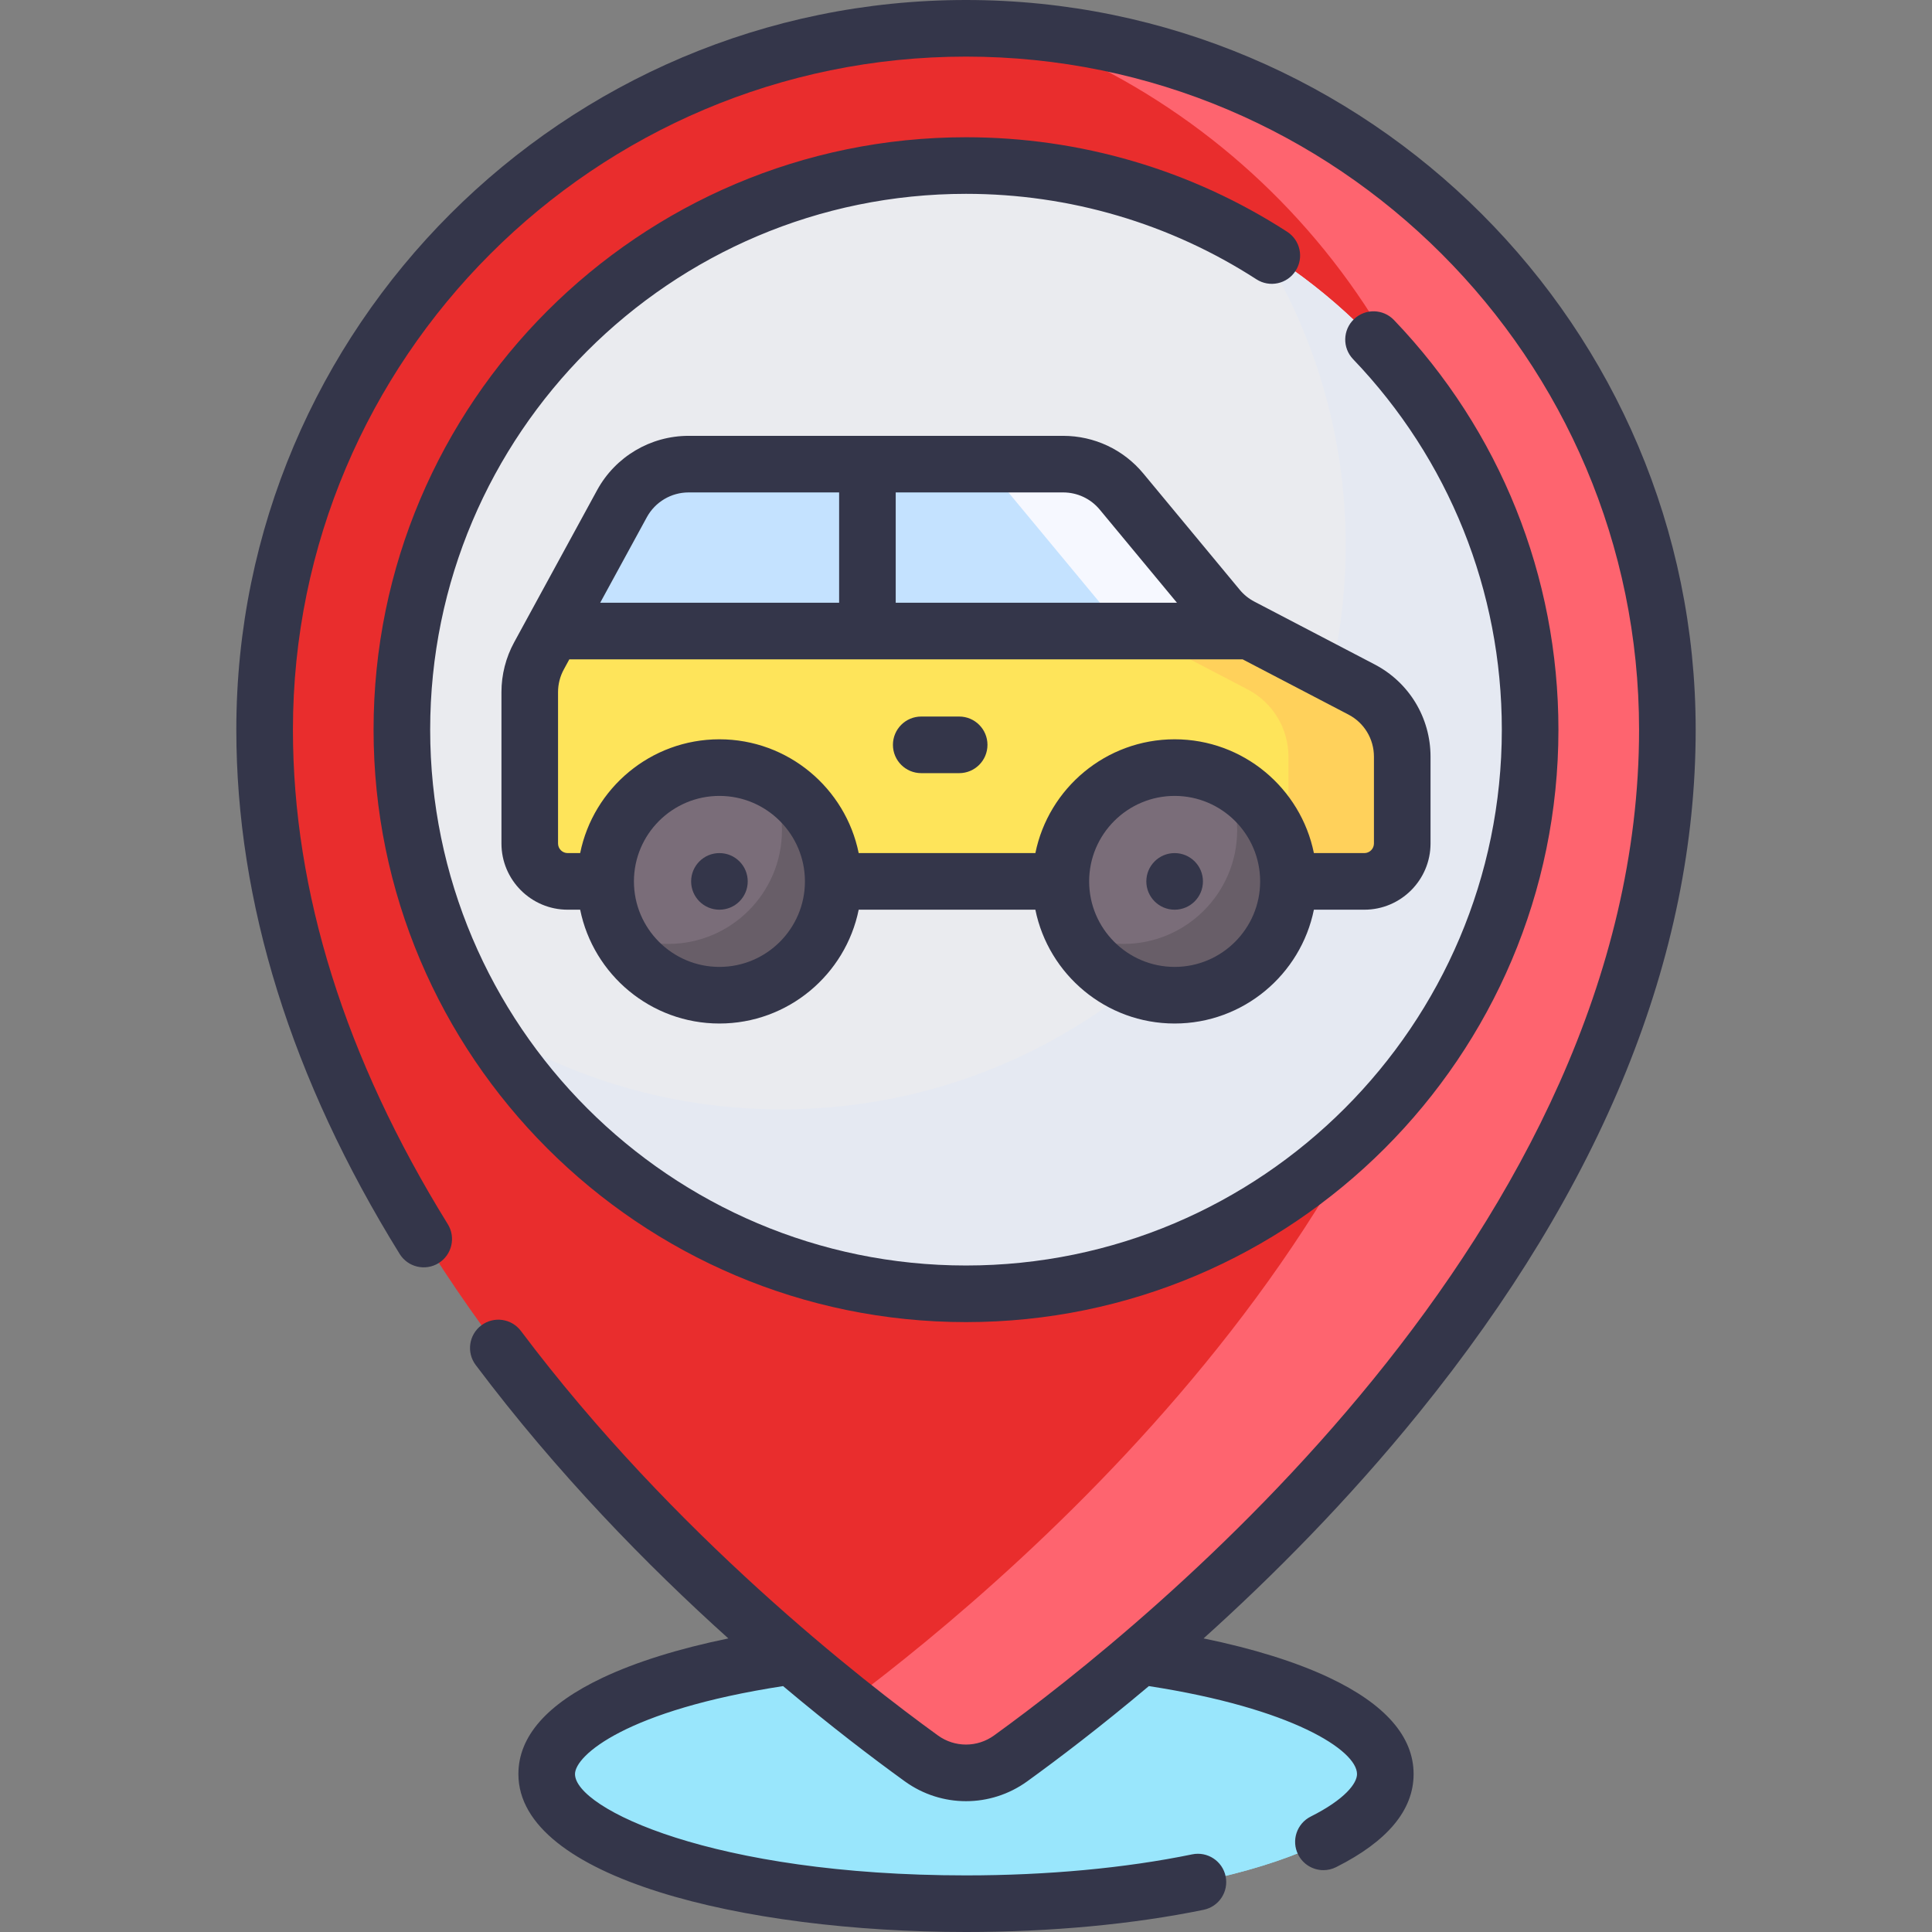
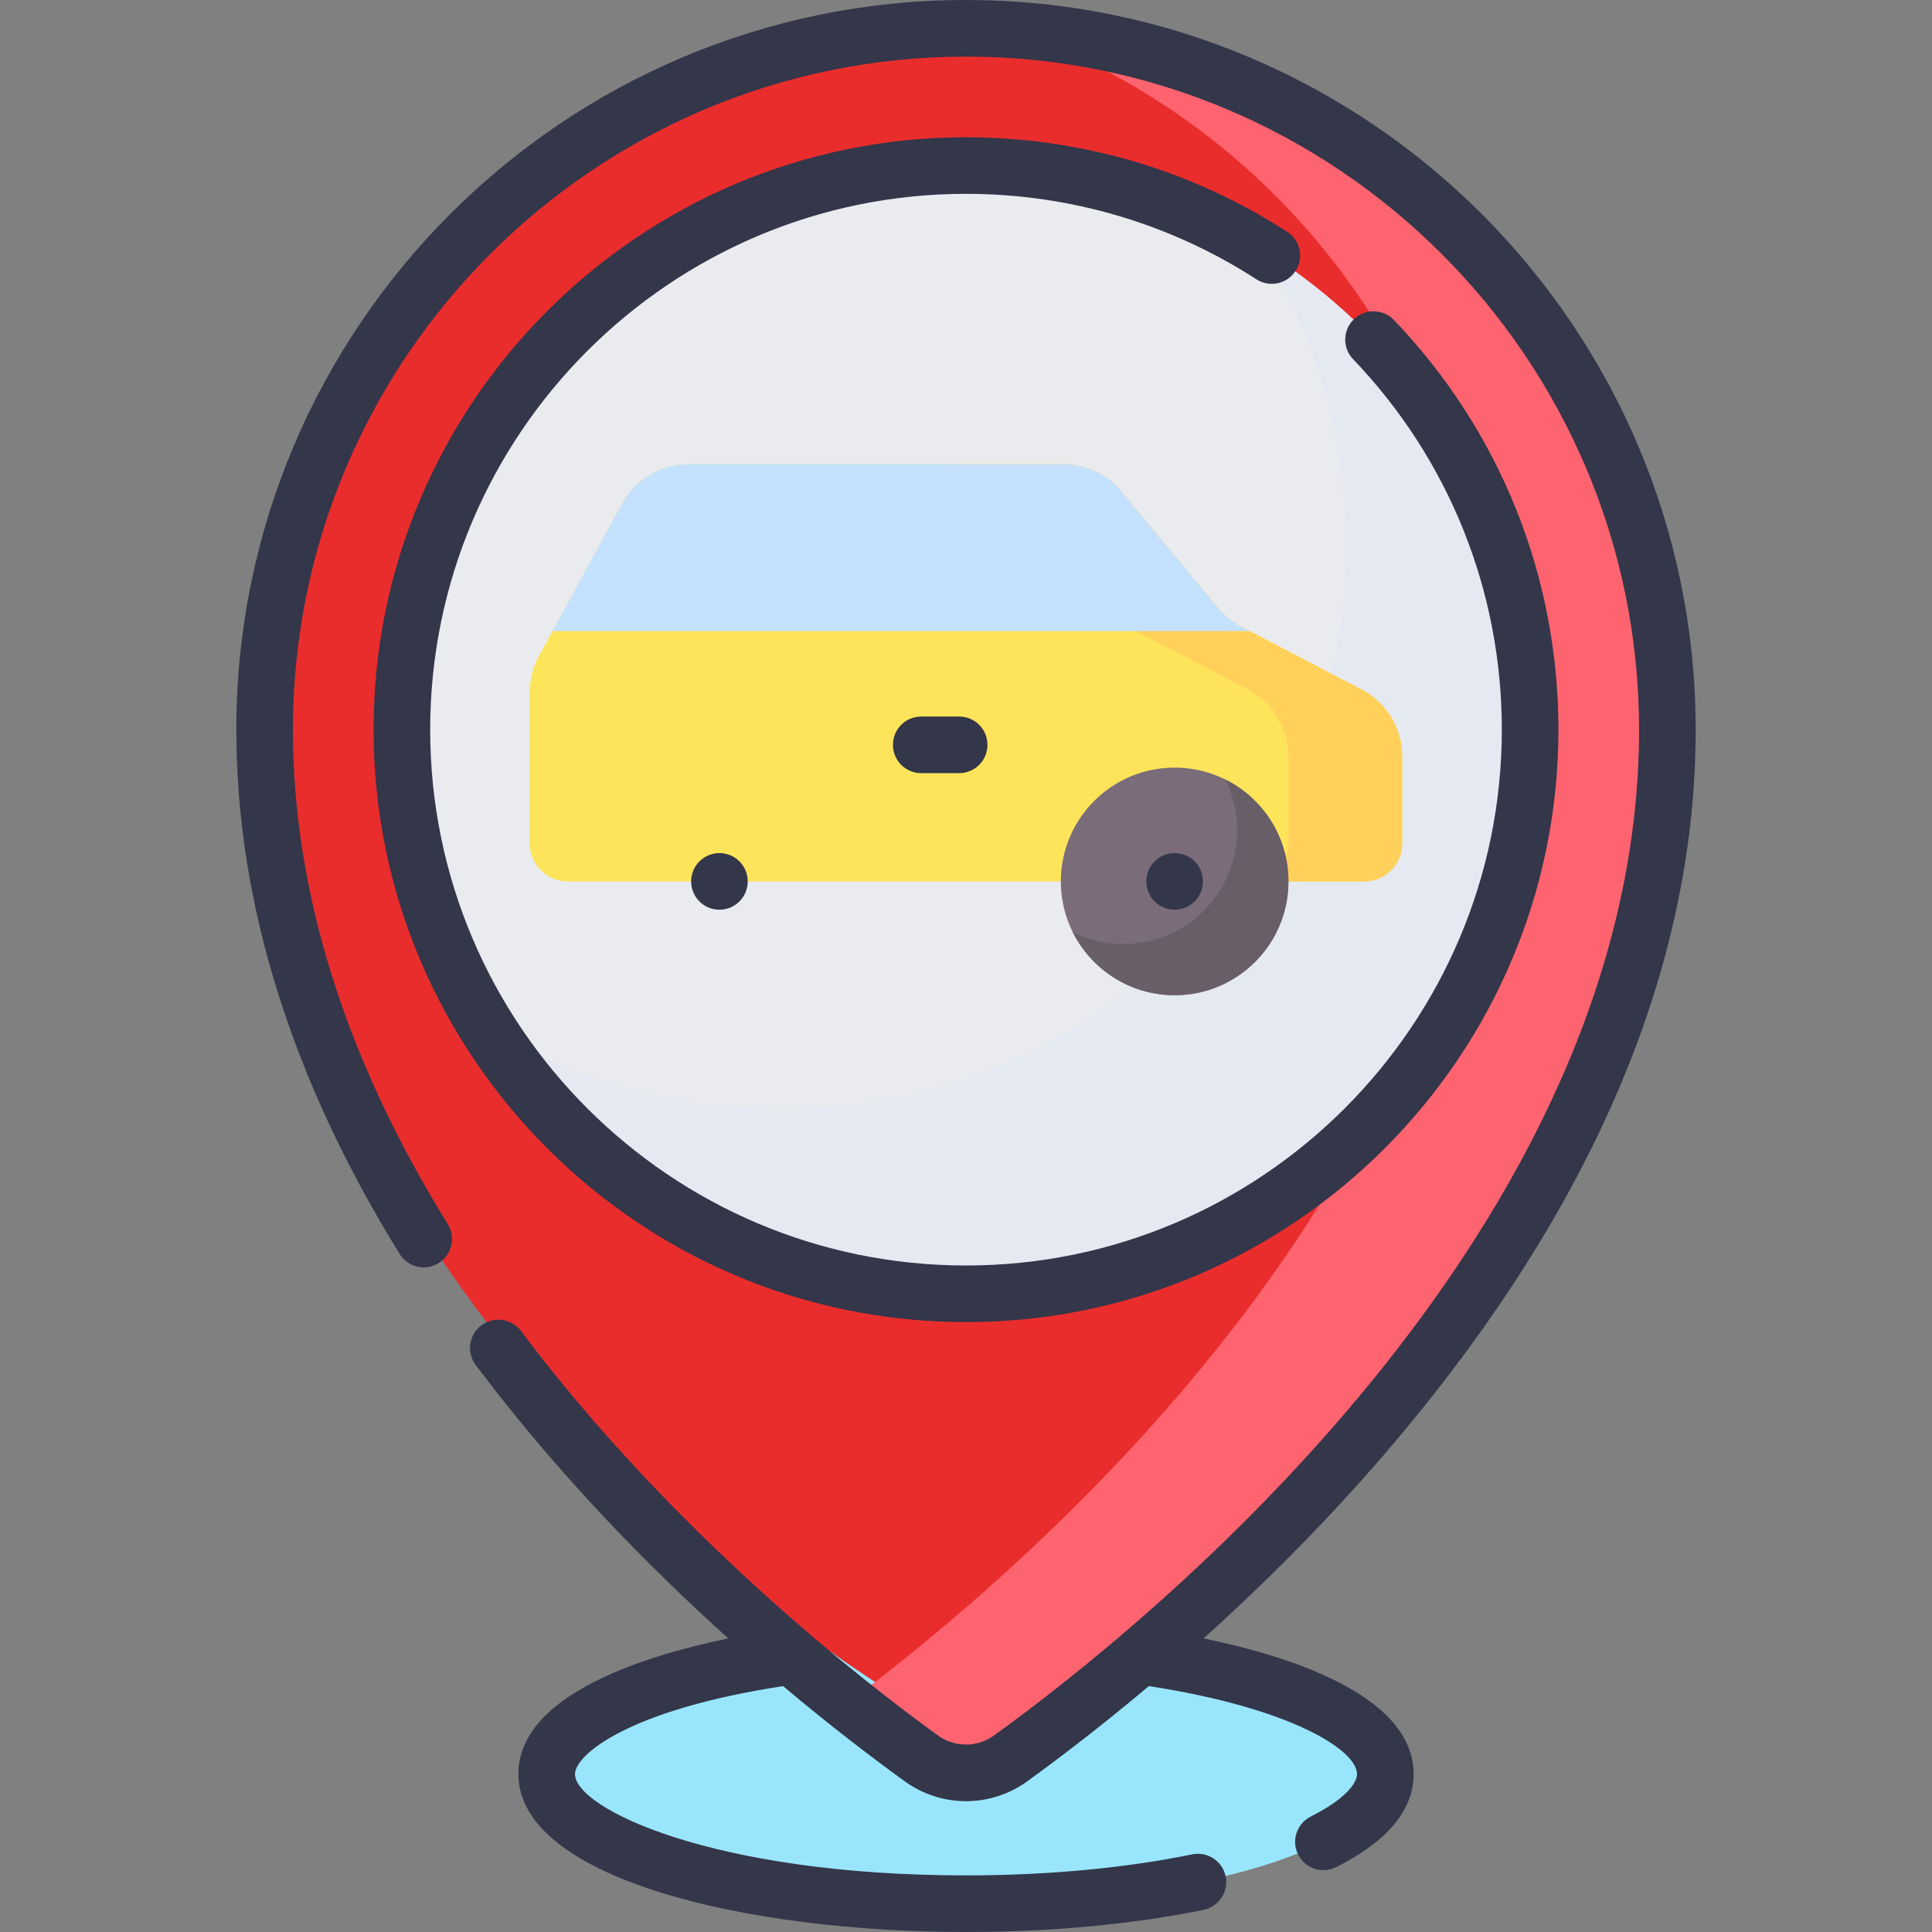
<svg xmlns="http://www.w3.org/2000/svg" width="100" height="100" viewBox="0 0 100 100" fill="none">
  <rect x="0" y="0" width="100" height="100" fill="#808080" stroke="none" />
  <g clip-path="url(#clip0_96_2)">
    <path d="M50 98.535C61.986 98.535 71.703 95.532 71.703 91.827C71.703 88.122 61.986 85.119 50 85.119C38.014 85.119 28.297 88.122 28.297 91.827C28.297 95.532 38.014 98.535 50 98.535Z" fill="#99E6FC" />
    <path d="M62.267 86.293C62.768 86.859 63.037 87.454 63.037 88.068C63.037 91.773 53.32 94.776 41.334 94.776C36.781 94.776 32.557 94.343 29.067 93.602C31.585 96.445 40.002 98.535 50 98.535C61.986 98.535 71.703 95.532 71.703 91.827C71.703 89.529 67.965 87.502 62.267 86.293Z" fill="#99E6FC" />
-     <path d="M50 1.465C70.049 1.465 86.303 17.718 86.303 37.768C86.303 64.399 60.301 85.239 52.309 91.015C50.93 92.011 49.07 92.011 47.691 91.015C39.699 85.239 13.697 64.399 13.697 37.768C13.697 17.718 29.951 1.465 50 1.465Z" fill="#E92D2D" />
+     <path d="M50 1.465C70.049 1.465 86.303 17.718 86.303 37.768C86.303 64.399 60.301 85.239 52.309 91.015C39.699 85.239 13.697 64.399 13.697 37.768C13.697 17.718 29.951 1.465 50 1.465Z" fill="#E92D2D" />
    <path d="M52.406 1.546C66.527 6.519 76.649 19.974 76.649 35.795C76.649 61.175 53.033 81.294 43.896 88.129C45.389 89.318 46.683 90.287 47.691 91.015C49.07 92.011 50.931 92.011 52.309 91.015C60.301 85.239 86.303 64.399 86.303 37.768C86.303 18.527 71.334 2.785 52.406 1.546Z" fill="#FE646F" />
    <path d="M50 66.968C66.127 66.968 79.2 53.894 79.2 37.768C79.2 21.641 66.127 8.568 50 8.568C33.873 8.568 20.8 21.641 20.8 37.768C20.8 53.894 33.873 66.968 50 66.968Z" fill="#EAEBEF" />
    <path d="M65.317 12.905C68.066 17.358 69.654 22.604 69.654 28.221C69.654 44.348 56.581 57.421 40.454 57.421C34.836 57.421 29.59 55.833 25.137 53.084C30.28 61.415 39.491 66.968 50 66.968C66.127 66.968 79.2 53.894 79.2 37.768C79.2 27.258 73.647 18.047 65.317 12.905Z" fill="#E5E9F2" />
    <path d="M70.616 45.621H29.384C28.299 45.621 27.42 44.742 27.42 43.658V35.824C27.42 35.167 27.585 34.52 27.9 33.943L32.194 26.07C32.882 24.808 34.205 24.023 35.642 24.023H55.027C56.196 24.023 57.304 24.544 58.05 25.444L63.043 31.465C63.377 31.867 63.787 32.198 64.25 32.439L70.47 35.685C71.767 36.361 72.58 37.703 72.58 39.166V43.658C72.58 44.742 71.701 45.621 70.616 45.621Z" fill="#FEE45A" />
    <path d="M70.469 35.685L64.249 32.439C63.786 32.198 63.376 31.867 63.043 31.465L58.05 25.444C57.304 24.544 56.196 24.023 55.027 24.023H49.137C50.306 24.023 51.413 24.544 52.16 25.444L57.153 31.465C57.486 31.867 57.896 32.198 58.359 32.439L64.579 35.685C65.876 36.361 66.69 37.703 66.69 39.166V43.658C66.69 44.742 65.811 45.621 64.726 45.621H70.617C71.701 45.621 72.58 44.742 72.58 43.658V39.166C72.58 37.703 71.767 36.361 70.469 35.685Z" fill="#FFD15B" />
    <path d="M64.677 32.663L64.249 32.439C63.786 32.198 63.376 31.867 63.043 31.465L58.05 25.444C57.304 24.544 56.196 24.023 55.027 24.023H35.641C34.204 24.023 32.882 24.808 32.194 26.07L28.598 32.663H64.677Z" fill="#C4E2FF" />
-     <path d="M52.16 25.444L57.153 31.465C57.486 31.867 57.896 32.198 58.359 32.439L58.787 32.663H64.677L64.249 32.439C63.786 32.198 63.376 31.867 63.043 31.465L58.05 25.444C57.304 24.544 56.196 24.023 55.027 24.023H49.137C50.306 24.023 51.413 24.544 52.16 25.444Z" fill="#F6F8FF" />
-     <path d="M37.237 51.512C40.491 51.512 43.128 48.875 43.128 45.621C43.128 42.368 40.491 39.731 37.237 39.731C33.984 39.731 31.347 42.368 31.347 45.621C31.347 48.875 33.984 51.512 37.237 51.512Z" fill="#7A6D79" />
    <path d="M60.799 51.512C64.052 51.512 66.69 48.875 66.69 45.621C66.69 42.368 64.052 39.731 60.799 39.731C57.546 39.731 54.909 42.368 54.909 45.621C54.909 48.875 57.546 51.512 60.799 51.512Z" fill="#7A6D79" />
    <path d="M63.42 40.346C63.814 41.136 64.036 42.026 64.036 42.968C64.036 46.221 61.399 48.858 58.145 48.858C57.203 48.858 56.314 48.636 55.524 48.243C56.489 50.18 58.488 51.512 60.799 51.512C64.052 51.512 66.69 48.875 66.69 45.621C66.69 43.31 65.358 41.311 63.42 40.346Z" fill="#685E68" />
-     <path d="M39.859 40.346C40.252 41.136 40.474 42.026 40.474 42.968C40.474 46.221 37.837 48.858 34.584 48.858C33.642 48.858 32.752 48.636 31.962 48.243C32.927 50.18 34.926 51.512 37.237 51.512C40.491 51.512 43.128 48.875 43.128 45.621C43.128 43.31 41.796 41.311 39.859 40.346Z" fill="#685E68" />
    <path d="M73.441 73.133C82.948 61.394 87.768 49.495 87.768 37.768C87.768 16.942 70.825 0 50 0C29.175 0 12.232 16.942 12.232 37.768C12.232 46.714 15.077 55.844 20.686 64.904C21.112 65.592 22.015 65.804 22.703 65.378C23.39 64.952 23.603 64.049 23.177 63.362C17.859 54.772 15.162 46.161 15.162 37.768C15.162 18.558 30.79 2.93 50 2.93C69.21 2.93 84.838 18.558 84.838 37.768C84.838 63.68 59.283 84.167 51.451 89.828C50.583 90.455 49.417 90.455 48.55 89.829C44.695 87.041 34.876 79.422 26.964 68.892C26.478 68.245 25.56 68.114 24.913 68.601C24.266 69.087 24.136 70.005 24.622 70.652C28.842 76.268 33.514 81.039 37.699 84.805C35.143 85.331 32.932 86.018 31.207 86.832C28.304 88.201 26.832 89.882 26.832 91.826C26.832 97.193 38.487 100 50 100C54.391 100 58.644 99.603 62.299 98.851C63.092 98.688 63.602 97.913 63.439 97.121C63.276 96.329 62.501 95.819 61.709 95.981C58.245 96.694 54.196 97.07 50 97.07C36.905 97.07 29.762 93.606 29.762 91.826C29.762 90.861 32.414 88.521 40.532 87.272C42.991 89.342 45.17 91 46.834 92.203C47.781 92.887 48.89 93.229 50 93.229C51.11 93.229 52.219 92.887 53.167 92.203C54.788 91.031 56.973 89.371 59.465 87.272C66.889 88.417 70.239 90.601 70.239 91.826C70.239 92.308 69.609 93.138 67.843 94.025C67.12 94.388 66.828 95.268 67.191 95.991C67.448 96.503 67.965 96.799 68.501 96.799C68.722 96.799 68.946 96.749 69.157 96.643C71.819 95.307 73.168 93.686 73.168 91.826C73.168 89.881 71.696 88.201 68.793 86.832C67.067 86.017 64.855 85.33 62.297 84.804C65.839 81.616 69.751 77.69 73.441 73.133Z" fill="#34364A" />
    <path d="M66.623 11.996C61.67 8.795 55.922 7.104 50 7.104C33.092 7.104 19.336 20.859 19.336 37.768C19.336 54.676 33.092 68.432 50 68.432C66.908 68.432 80.664 54.676 80.664 37.768C80.664 29.828 77.641 22.298 72.152 16.565C71.592 15.98 70.665 15.96 70.081 16.52C69.496 17.079 69.476 18.007 70.036 18.591C75 23.776 77.734 30.586 77.734 37.768C77.734 53.06 65.293 65.502 50 65.502C34.707 65.502 22.266 53.06 22.266 37.768C22.266 22.475 34.707 10.033 50 10.033C55.357 10.033 60.555 11.563 65.033 14.457C65.713 14.896 66.62 14.701 67.058 14.021C67.498 13.342 67.303 12.435 66.623 11.996Z" fill="#34364A" />
-     <path d="M64.171 30.53L59.179 24.509C58.152 23.269 56.639 22.559 55.027 22.559H35.643C33.669 22.559 31.855 23.635 30.907 25.369L26.616 33.239C26.184 34.027 25.955 34.921 25.955 35.824V43.658C25.955 45.548 27.493 47.086 29.383 47.086H30.029C30.71 50.442 33.683 52.977 37.237 52.977C40.791 52.977 43.765 50.442 44.446 47.086H53.59C54.271 50.442 57.245 52.977 60.799 52.977C64.353 52.977 67.326 50.442 68.007 47.086H70.617C72.507 47.086 74.044 45.548 74.044 43.658V39.166C74.044 37.148 72.933 35.317 71.146 34.387L64.929 31.141C64.635 30.988 64.38 30.782 64.171 30.53ZM56.923 26.378L60.919 31.198H46.362V25.488H55.027C55.764 25.488 56.454 25.812 56.923 26.378ZM33.479 26.773C33.912 25.98 34.741 25.488 35.643 25.488H43.433V31.198H31.066L33.479 26.773ZM37.237 50.047C34.797 50.047 32.812 48.062 32.812 45.621C32.812 43.181 34.797 41.196 37.237 41.196C39.678 41.196 41.663 43.181 41.663 45.621C41.663 48.062 39.678 50.047 37.237 50.047ZM60.799 50.047C58.359 50.047 56.374 48.062 56.374 45.621C56.374 43.181 58.359 41.196 60.799 41.196C63.239 41.196 65.225 43.181 65.225 45.621C65.225 48.062 63.239 50.047 60.799 50.047ZM71.115 39.166V43.658C71.115 43.933 70.892 44.156 70.617 44.156H68.007C67.326 40.8 64.353 38.266 60.799 38.266C57.245 38.266 54.272 40.8 53.591 44.156H44.446C43.764 40.8 40.791 38.266 37.237 38.266C33.683 38.266 30.71 40.8 30.029 44.156H29.383C29.108 44.156 28.884 43.933 28.884 43.658V35.824C28.884 35.412 28.988 35.006 29.186 34.645L29.468 34.127H64.318L69.793 36.985C70.609 37.409 71.115 38.245 71.115 39.166Z" fill="#34364A" />
    <path d="M49.647 37.088H47.683C46.874 37.088 46.218 37.744 46.218 38.553C46.218 39.362 46.874 40.018 47.683 40.018H49.647C50.456 40.018 51.111 39.362 51.111 38.553C51.111 37.744 50.456 37.088 49.647 37.088Z" fill="#34364A" />
    <path d="M60.799 47.086C61.608 47.086 62.264 46.43 62.264 45.621C62.264 44.812 61.608 44.156 60.799 44.156C59.99 44.156 59.334 44.812 59.334 45.621C59.334 46.43 59.99 47.086 60.799 47.086Z" fill="#34364A" />
    <path d="M37.237 47.086C38.047 47.086 38.702 46.43 38.702 45.621C38.702 44.812 38.047 44.156 37.237 44.156C36.428 44.156 35.773 44.812 35.773 45.621C35.773 46.43 36.428 47.086 37.237 47.086Z" fill="#34364A" />
  </g>
  <defs>
    <clipPath id="clip0_96_2">
      <rect width="100" height="100" fill="white" />
    </clipPath>
  </defs>
</svg>